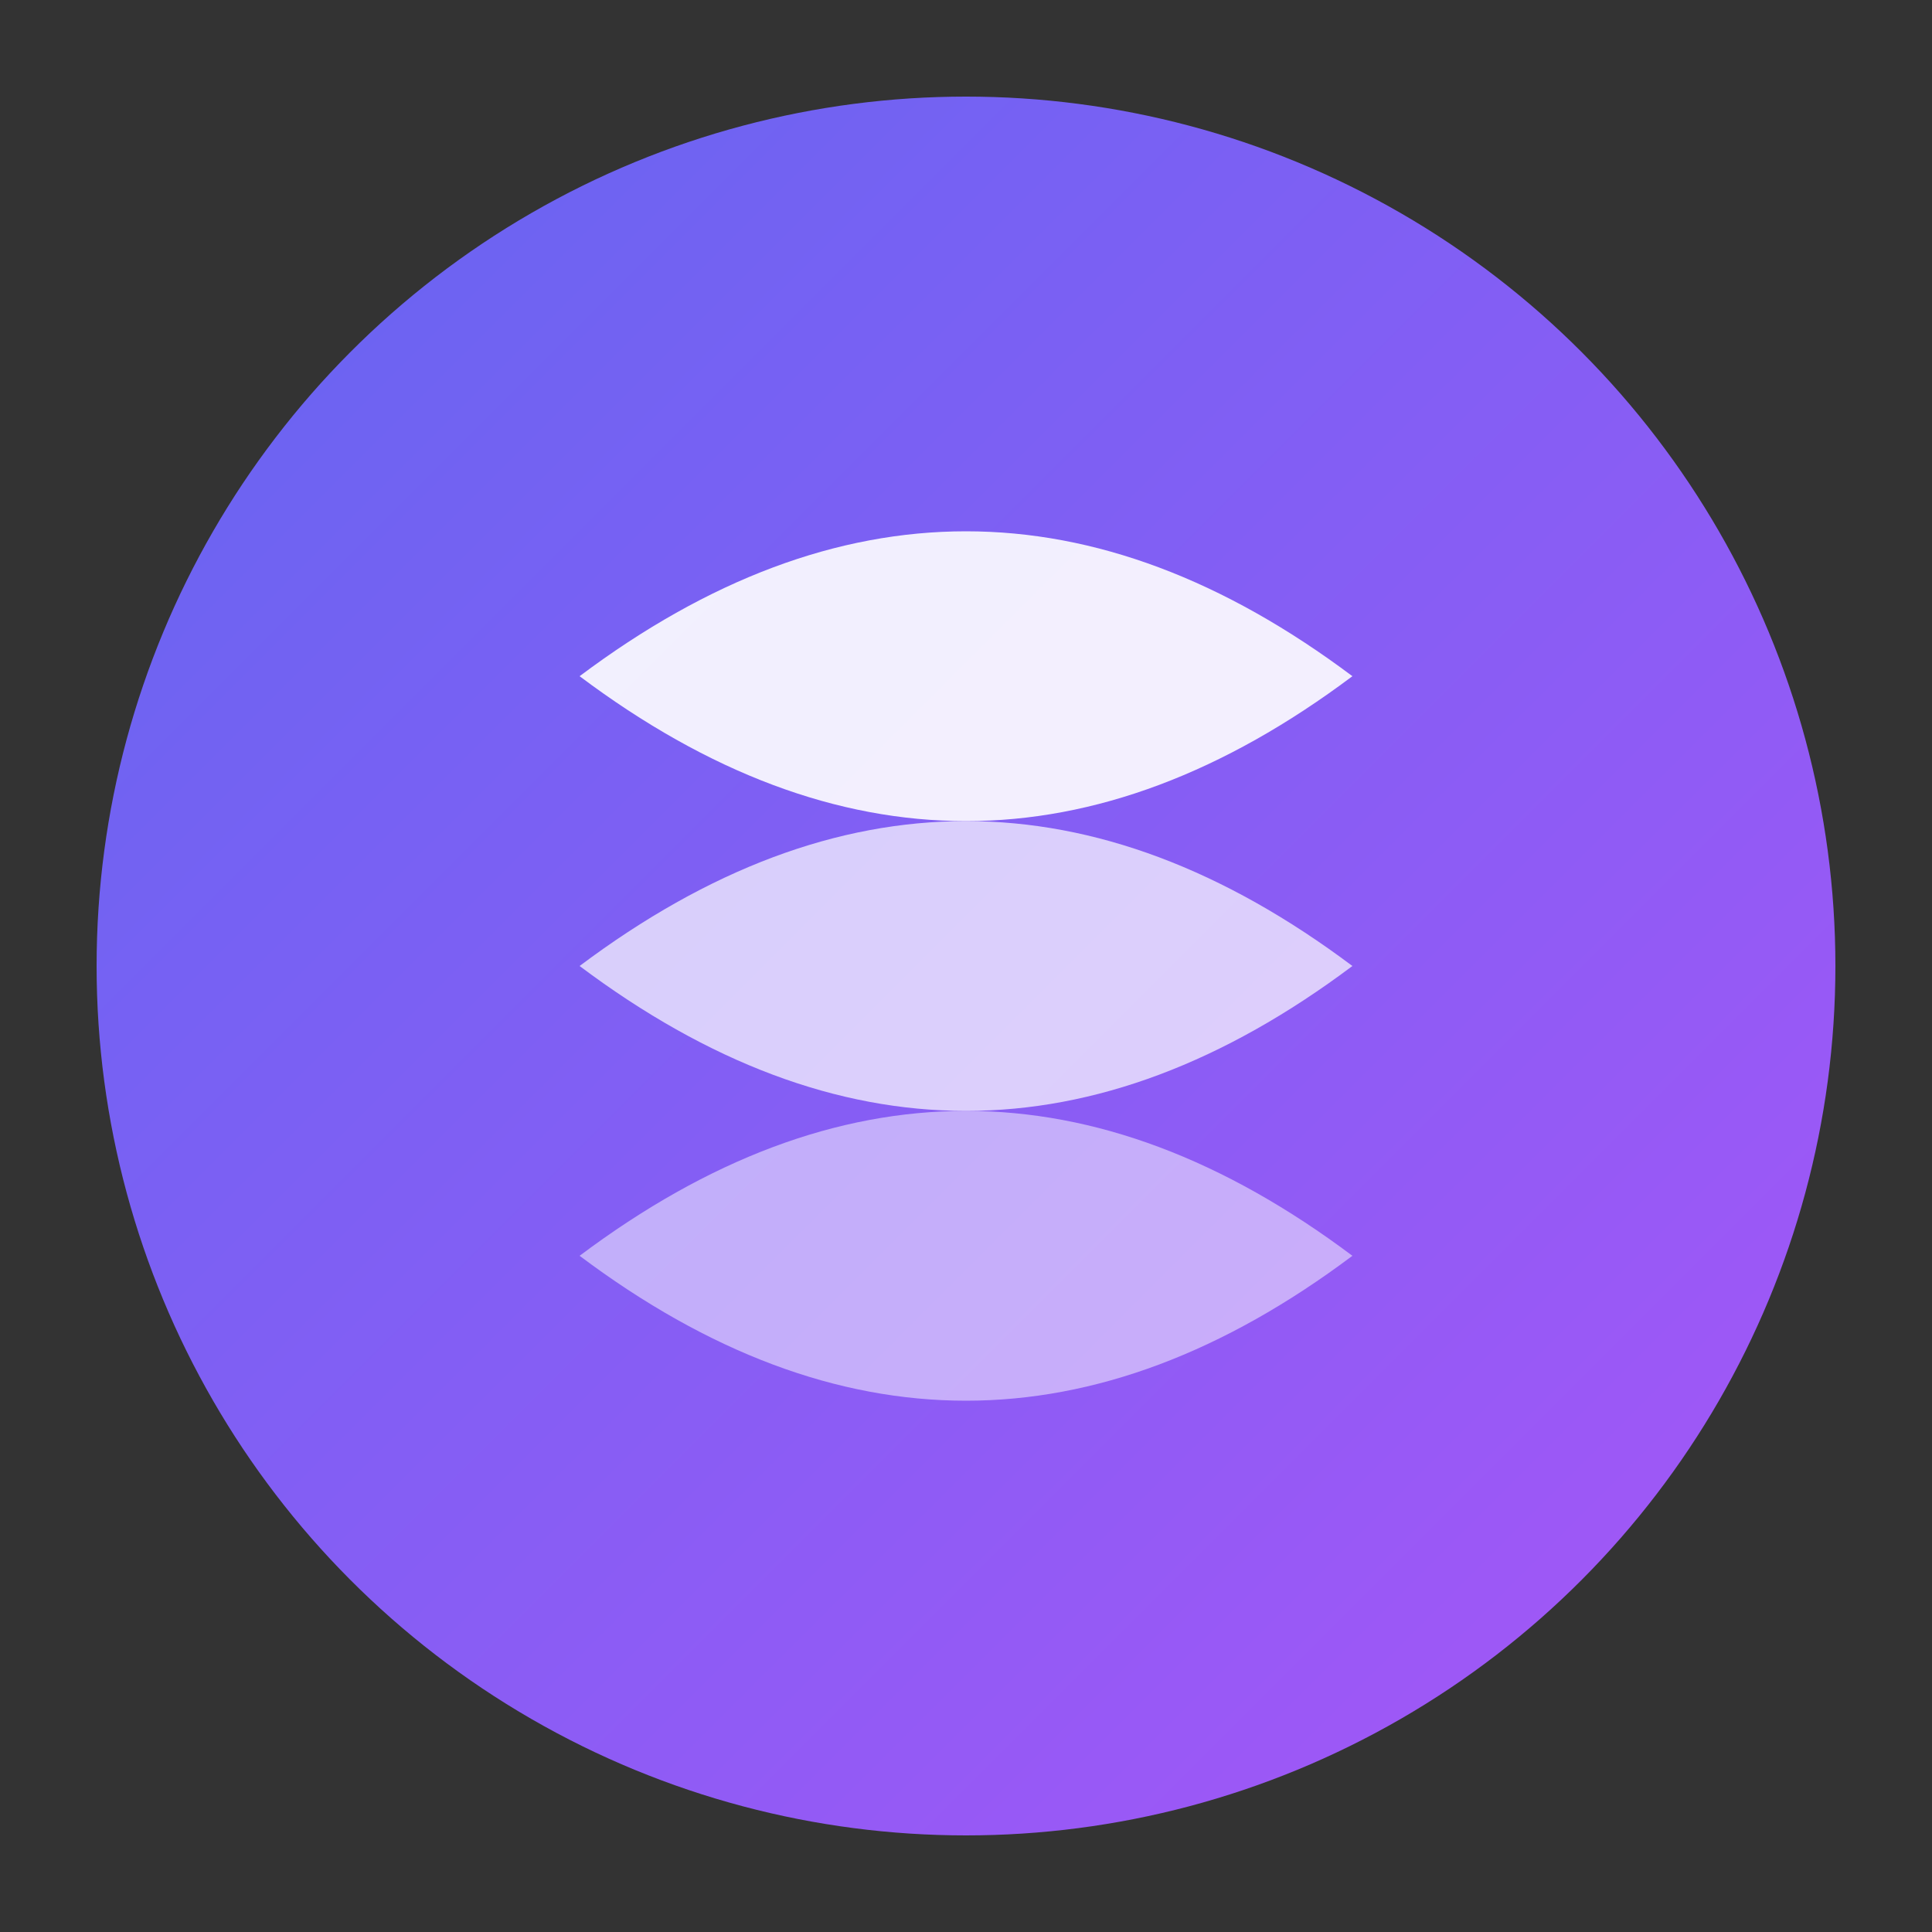
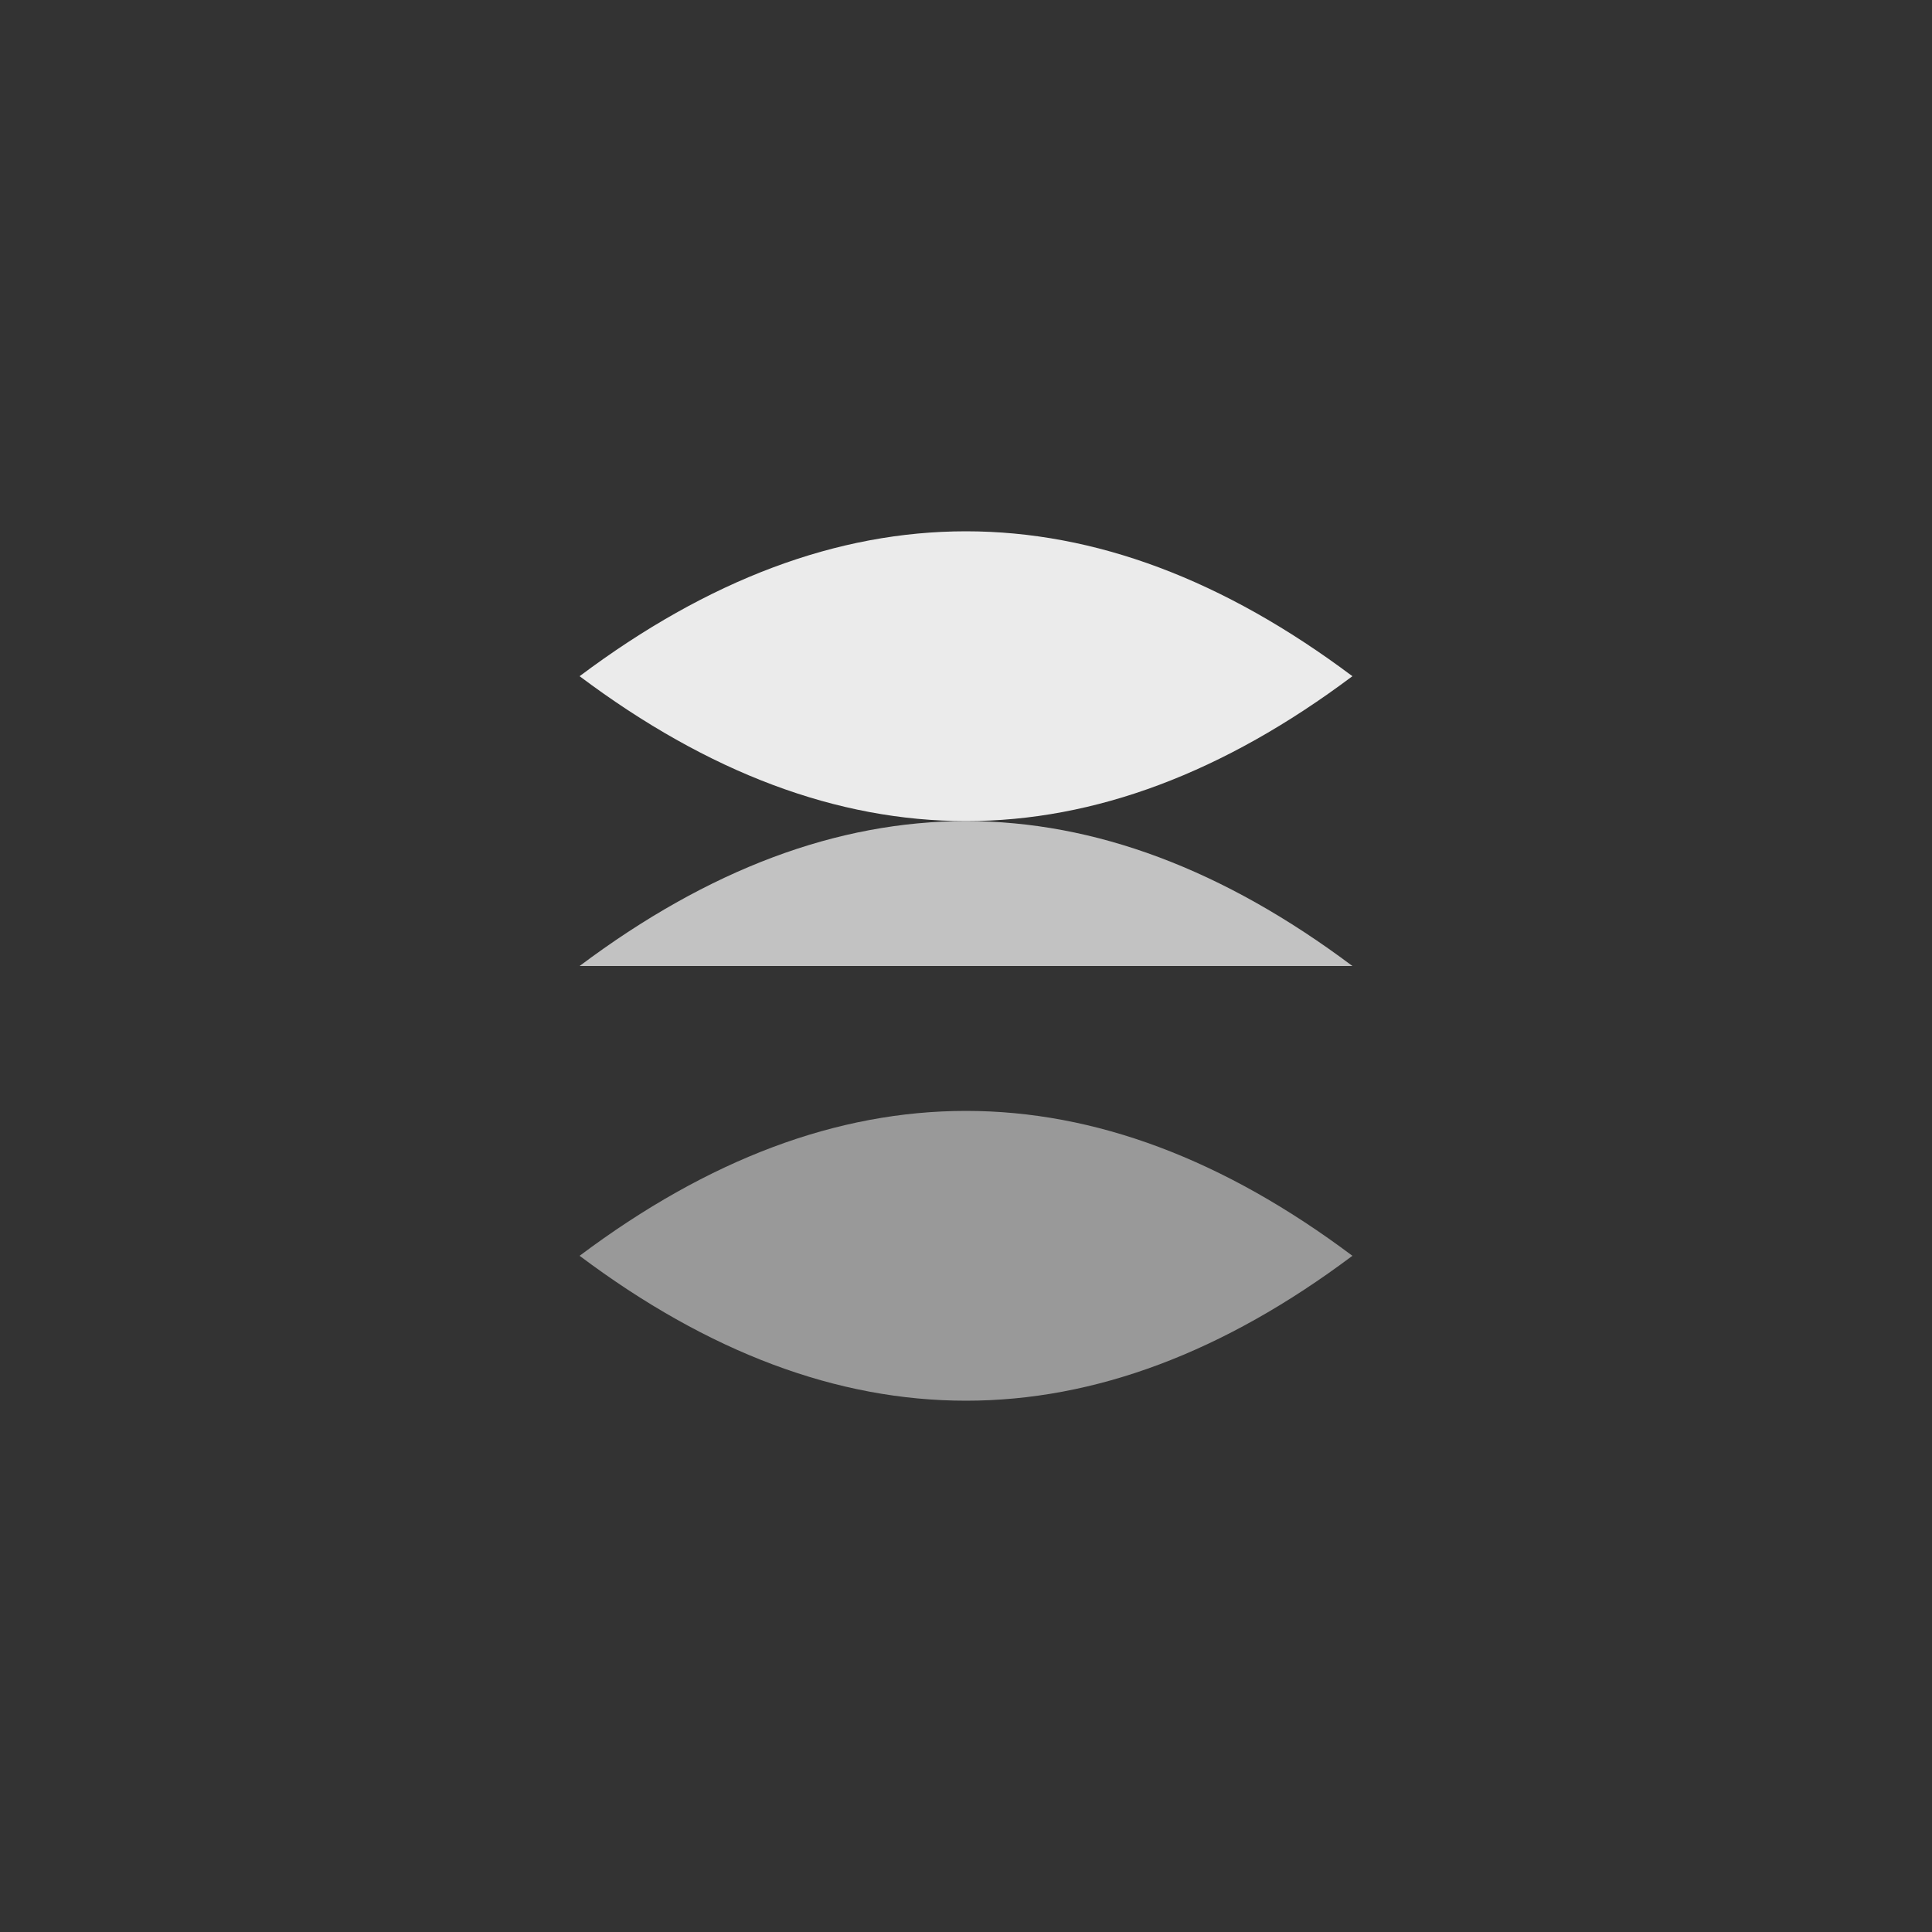
<svg xmlns="http://www.w3.org/2000/svg" viewBox="0 0 100 100">
  <rect x="0" y="0" width="100" height="100" fill="#333333" stroke="none" />
  <defs>
    <linearGradient id="grad" x1="0%" y1="0%" x2="100%" y2="100%">
      <stop offset="0%" style="stop-color:#6366f1" />
      <stop offset="100%" style="stop-color:#a855f7" />
    </linearGradient>
  </defs>
-   <circle cx="50" cy="50" r="45" fill="url(#grad)" />
  <path d="M30 35 Q50 20 70 35 Q50 50 30 35" fill="white" opacity="0.9" />
-   <path d="M30 50 Q50 35 70 50 Q50 65 30 50" fill="white" opacity="0.7" />
+   <path d="M30 50 Q50 35 70 50 " fill="white" opacity="0.7" />
  <path d="M30 65 Q50 50 70 65 Q50 80 30 65" fill="white" opacity="0.5" />
</svg>